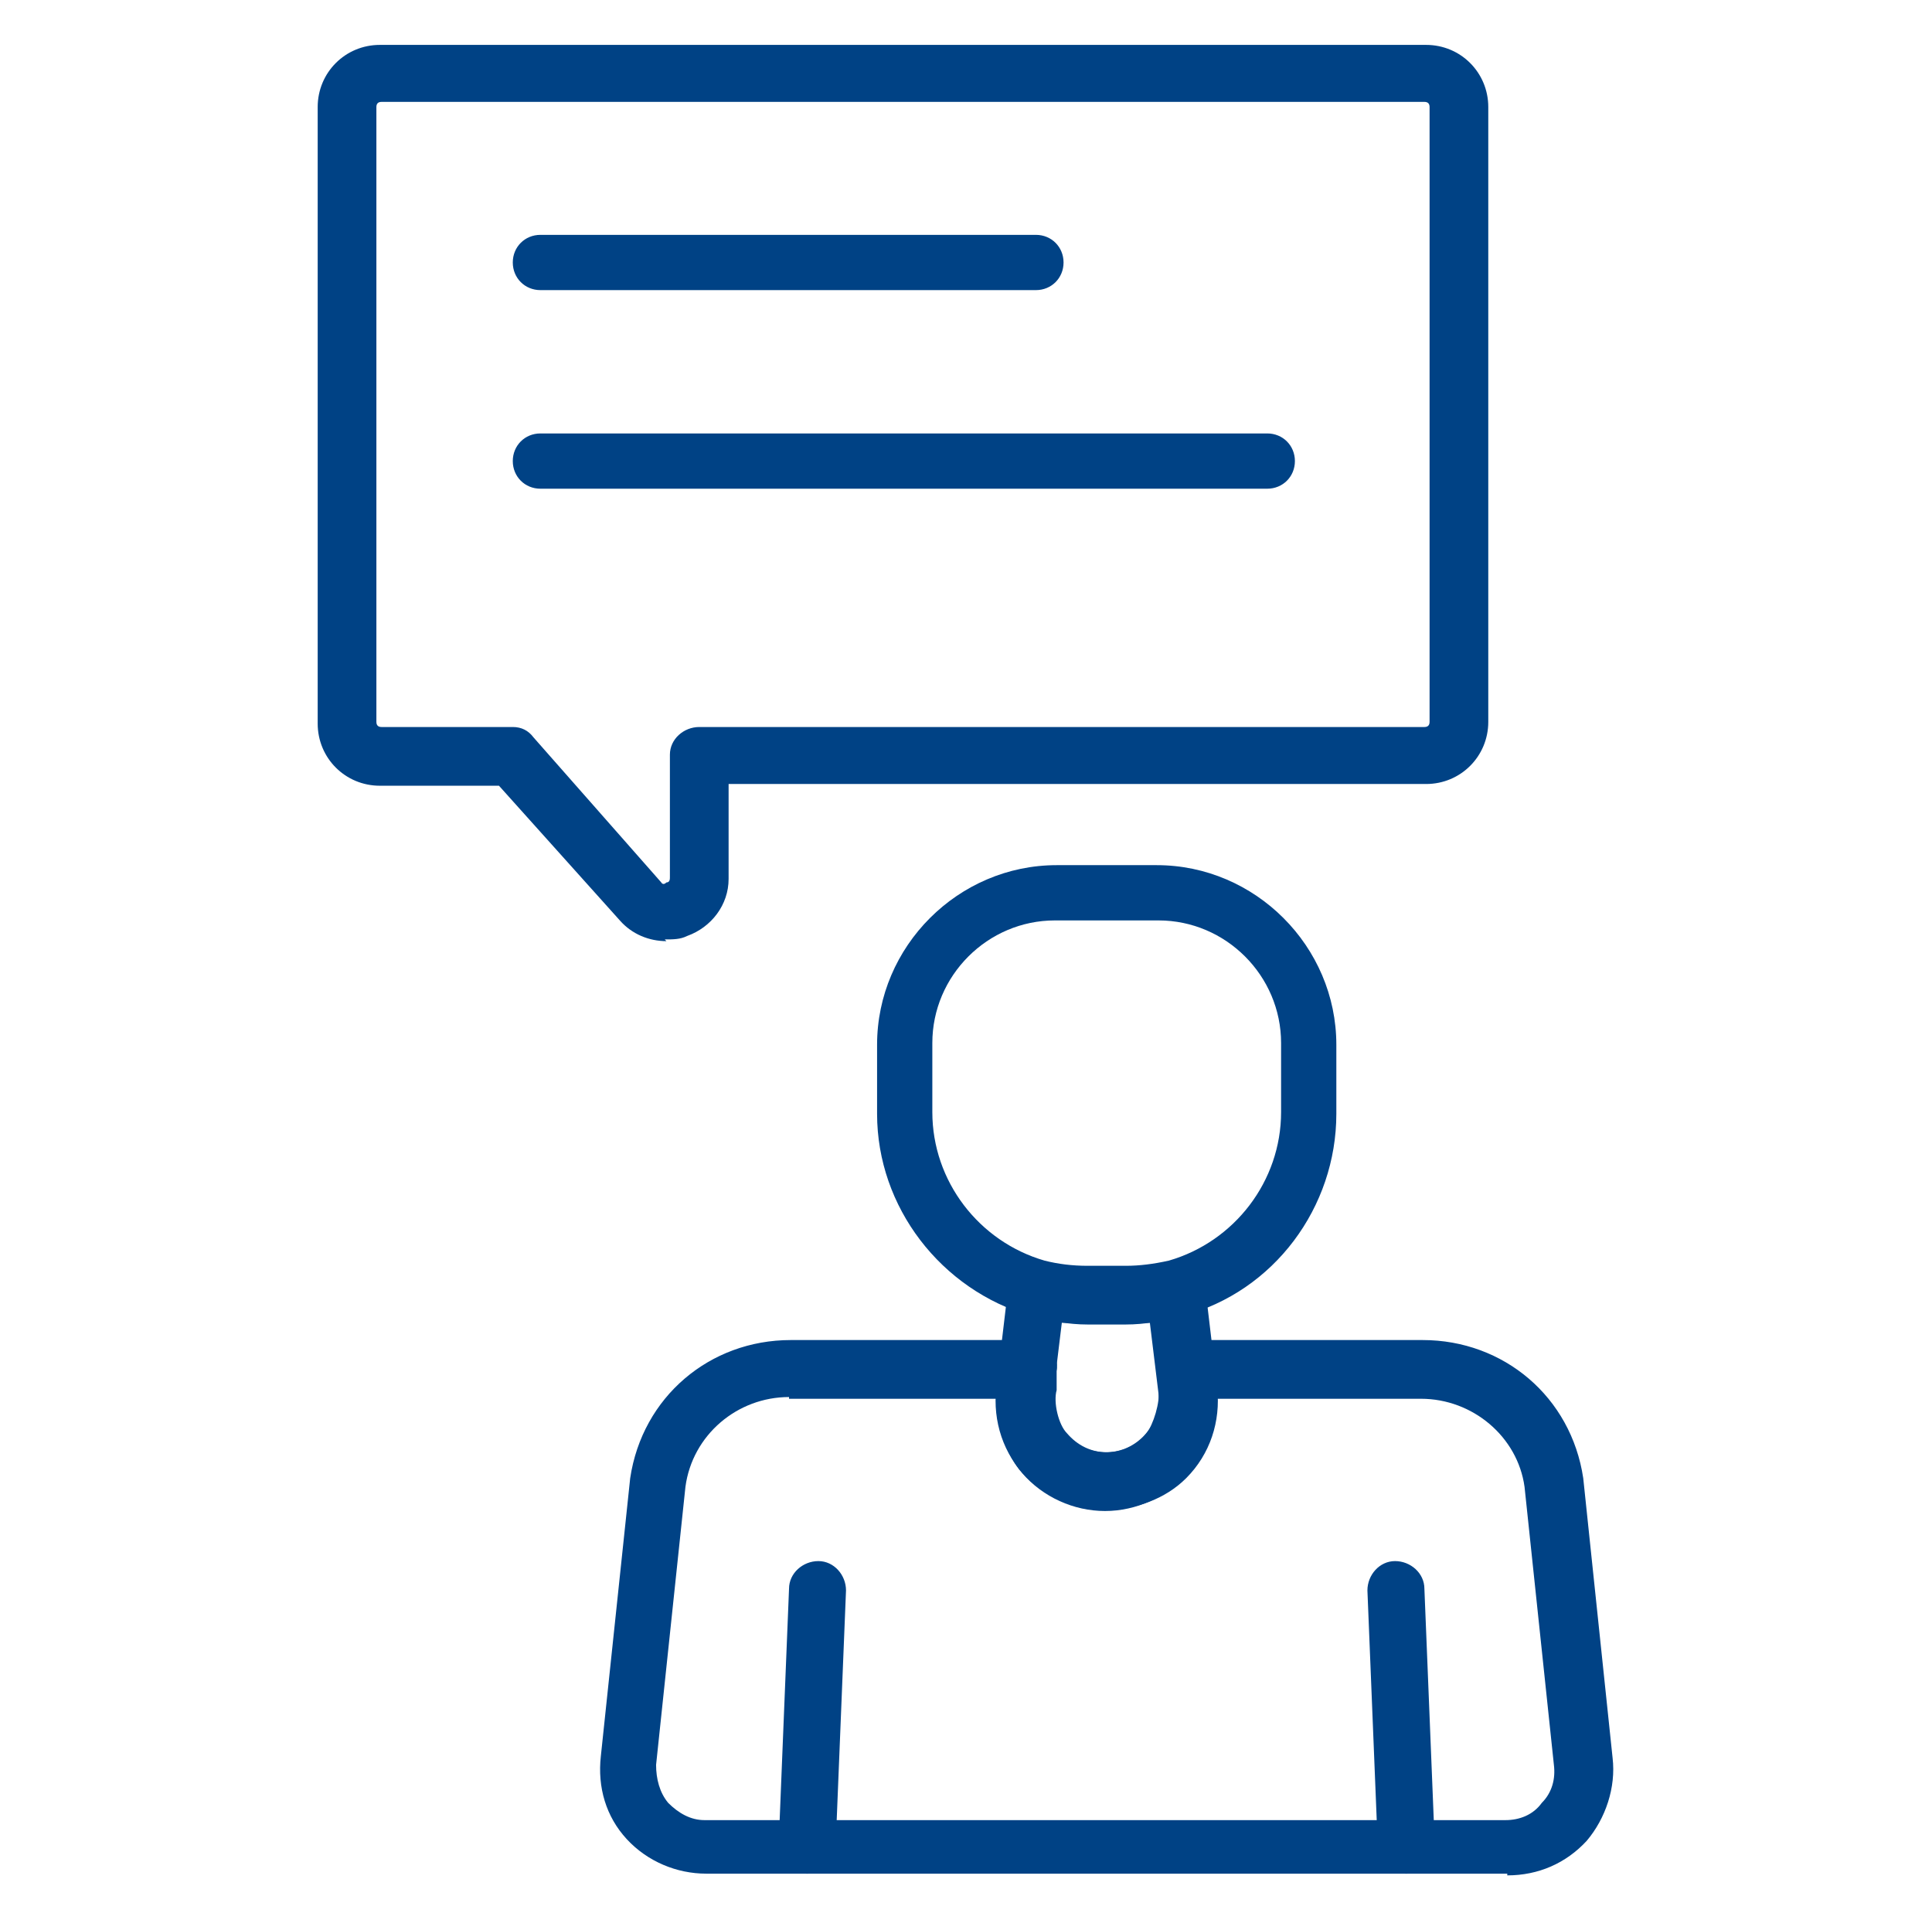
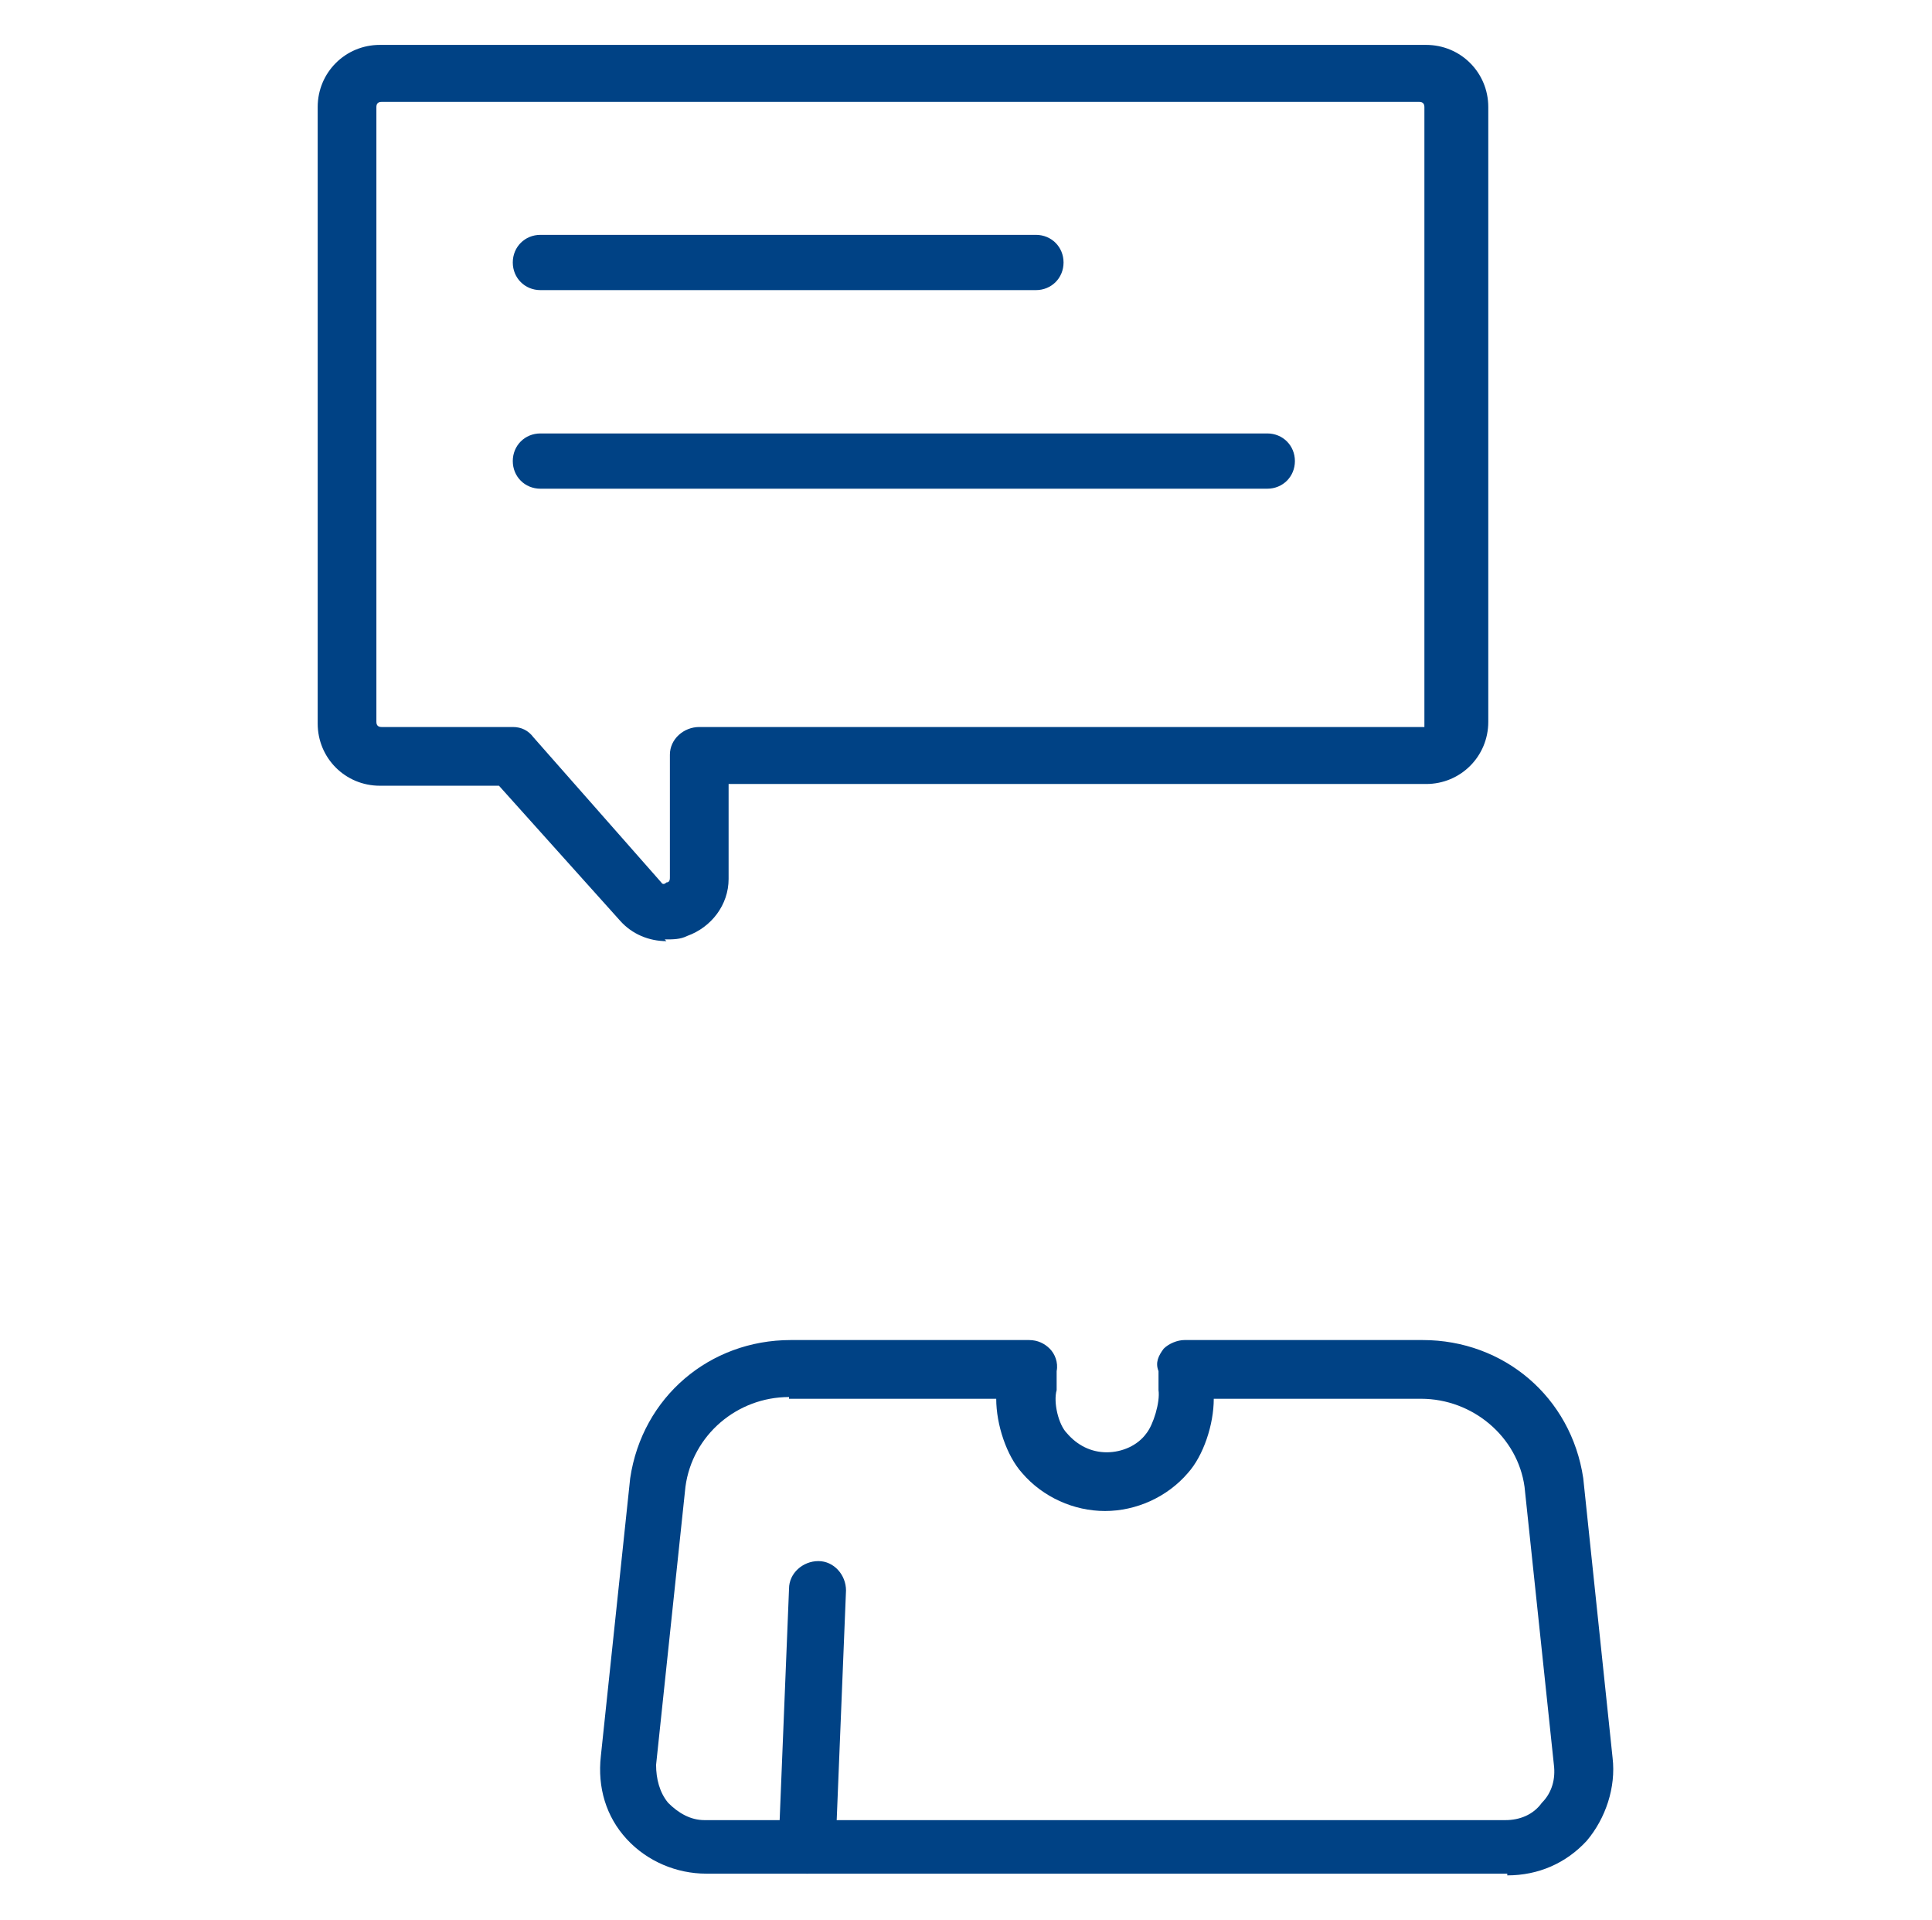
<svg xmlns="http://www.w3.org/2000/svg" id="_x2014_ŽÓť_x5F_1" viewBox="0 0 111.9 111.2">
  <defs>
    <style>      .st0 {        fill: #004285;      }    </style>
  </defs>
  <g>
    <path class="st0" d="M46.7,108.5s0,0,0,0c-.9,0-1.6-.8-1.6-1.7l.6-14.8c0-.9.8-1.6,1.7-1.6.9,0,1.6.8,1.6,1.7l-.6,14.8c0,.9-.8,1.6-1.6,1.6Z" />
-     <path class="st0" d="M81.4,108.5c-.9,0-1.6-.7-1.6-1.6l-.6-14.8c0-.9.7-1.7,1.6-1.7.9,0,1.7.7,1.7,1.6l.6,14.8c0,.9-.7,1.7-1.6,1.7,0,0,0,0,0,0Z" />
    <path class="st0" d="M87.3,108.5h-46.4c-1.7,0-3.4-.7-4.6-2-1.2-1.3-1.7-3-1.5-4.8l1.7-16.1c.7-4.7,4.6-8,9.3-8h13.8c.5,0,.9.2,1.2.5.3.3.5.8.4,1.3v1.1c-.2.7.1,2,.6,2.5.6.7,1.4,1.1,2.3,1.1s1.8-.4,2.3-1.1c.4-.5.8-1.8.7-2.5v-1.1c-.2-.5,0-.9.3-1.3.3-.3.8-.5,1.2-.5h13.8c4.7,0,8.6,3.3,9.3,8l1.7,16.2c.2,1.7-.4,3.5-1.5,4.8-1.2,1.3-2.8,2-4.6,2ZM45.7,80.9c-3,0-5.6,2.2-6,5.2l-1.7,16.1c0,.8.2,1.6.7,2.2.6.6,1.3,1,2.1,1h46.4c.8,0,1.6-.3,2.1-1,.6-.6.8-1.4.7-2.2l-1.7-16.1c-.4-2.9-3-5.1-6-5.1h-12c0,1.5-.6,3.3-1.5,4.3-1.2,1.4-3,2.2-4.8,2.2s-3.6-.8-4.8-2.2c-.9-1-1.5-2.8-1.5-4.3h-12Z" />
-     <path class="st0" d="M64,87.4c-1.6,0-3.2-.6-4.5-1.8-1.4-1.4-2-3.3-1.8-5.2l.7-5.9c0-.5.3-.9.7-1.2.4-.3.9-.3,1.4-.2.8.2,1.6.3,2.5.3h2.2c.8,0,1.6-.1,2.5-.3.5-.1,1,0,1.4.2.4.3.7.7.7,1.2l.7,5.9h0c.2,1.9-.4,3.8-1.8,5.2-1.2,1.2-2.9,1.8-4.5,1.8ZM61.5,76.6l-.5,4.1c-.1.9.2,1.9.9,2.5,1.2,1.2,3.1,1.2,4.3,0,.7-.7,1-1.6.9-2.5l-.5-4.1c-.5,0-1,0-1.5,0h-2.2c-.5,0-1,0-1.5,0Z" />
-     <path class="st0" d="M65.2,76.7h-2.2c-1.1,0-2.2-.2-3.3-.5-5.2-1.5-8.9-6.3-8.9-11.7v-4c0-5.7,4.7-10.4,10.4-10.4h5.8c5.7,0,10.4,4.7,10.4,10.4v4c0,5.4-3.6,10.3-8.9,11.7-1.1.3-2.2.5-3.3.5ZM61.1,53.3c-3.9,0-7.1,3.2-7.1,7.1v4c0,4,2.7,7.5,6.5,8.6.8.2,1.6.3,2.5.3h2.2c.8,0,1.6-.1,2.5-.3,3.8-1.1,6.5-4.6,6.5-8.6v-4c0-3.9-3.2-7.1-7.1-7.1h-5.8Z" />
  </g>
  <g>
-     <path class="st0" d="M38.6,54.5c-1,0-2-.4-2.7-1.2l-7-7.8h-6.9c-2,0-3.6-1.6-3.6-3.6V6.2c0-2,1.6-3.6,3.6-3.6h60.6c2,0,3.6,1.6,3.6,3.6v35.6c0,2-1.6,3.6-3.6,3.6h-40.4v5.5c0,1.5-1,2.8-2.4,3.3-.4.2-.8.2-1.3.2ZM22.1,5.9c-.2,0-.3.1-.3.3v35.6c0,.2.1.3.3.3h7.6c.5,0,.9.2,1.2.6l7.4,8.4s.1.2.3,0c.2,0,.2-.2.2-.3v-7.1c0-.9.8-1.6,1.7-1.6h42c.2,0,.3-.1.3-.3V6.2c0-.2-.1-.3-.3-.3H22.1Z" />
+     <path class="st0" d="M38.6,54.5c-1,0-2-.4-2.7-1.2l-7-7.8h-6.9c-2,0-3.6-1.6-3.6-3.6V6.2c0-2,1.6-3.6,3.6-3.6h60.6c2,0,3.6,1.6,3.6,3.6v35.6c0,2-1.6,3.6-3.6,3.6h-40.4v5.5c0,1.5-1,2.8-2.4,3.3-.4.2-.8.2-1.3.2ZM22.1,5.9c-.2,0-.3.1-.3.3v35.6c0,.2.1.3.3.3h7.6c.5,0,.9.2,1.2.6l7.4,8.4s.1.2.3,0c.2,0,.2-.2.2-.3v-7.1c0-.9.8-1.6,1.7-1.6h42V6.2c0-.2-.1-.3-.3-.3H22.1Z" />
    <g>
      <path class="st0" d="M60,16.8h-28.7c-.9,0-1.6-.7-1.6-1.6s.7-1.6,1.6-1.6h28.7c.9,0,1.6.7,1.6,1.6s-.7,1.6-1.6,1.6Z" />
      <path class="st0" d="M73.4,28.3H31.3c-.9,0-1.6-.7-1.6-1.6s.7-1.6,1.6-1.6h42.1c.9,0,1.6.7,1.6,1.6s-.7,1.6-1.6,1.6Z" />
    </g>
  </g>
</svg>